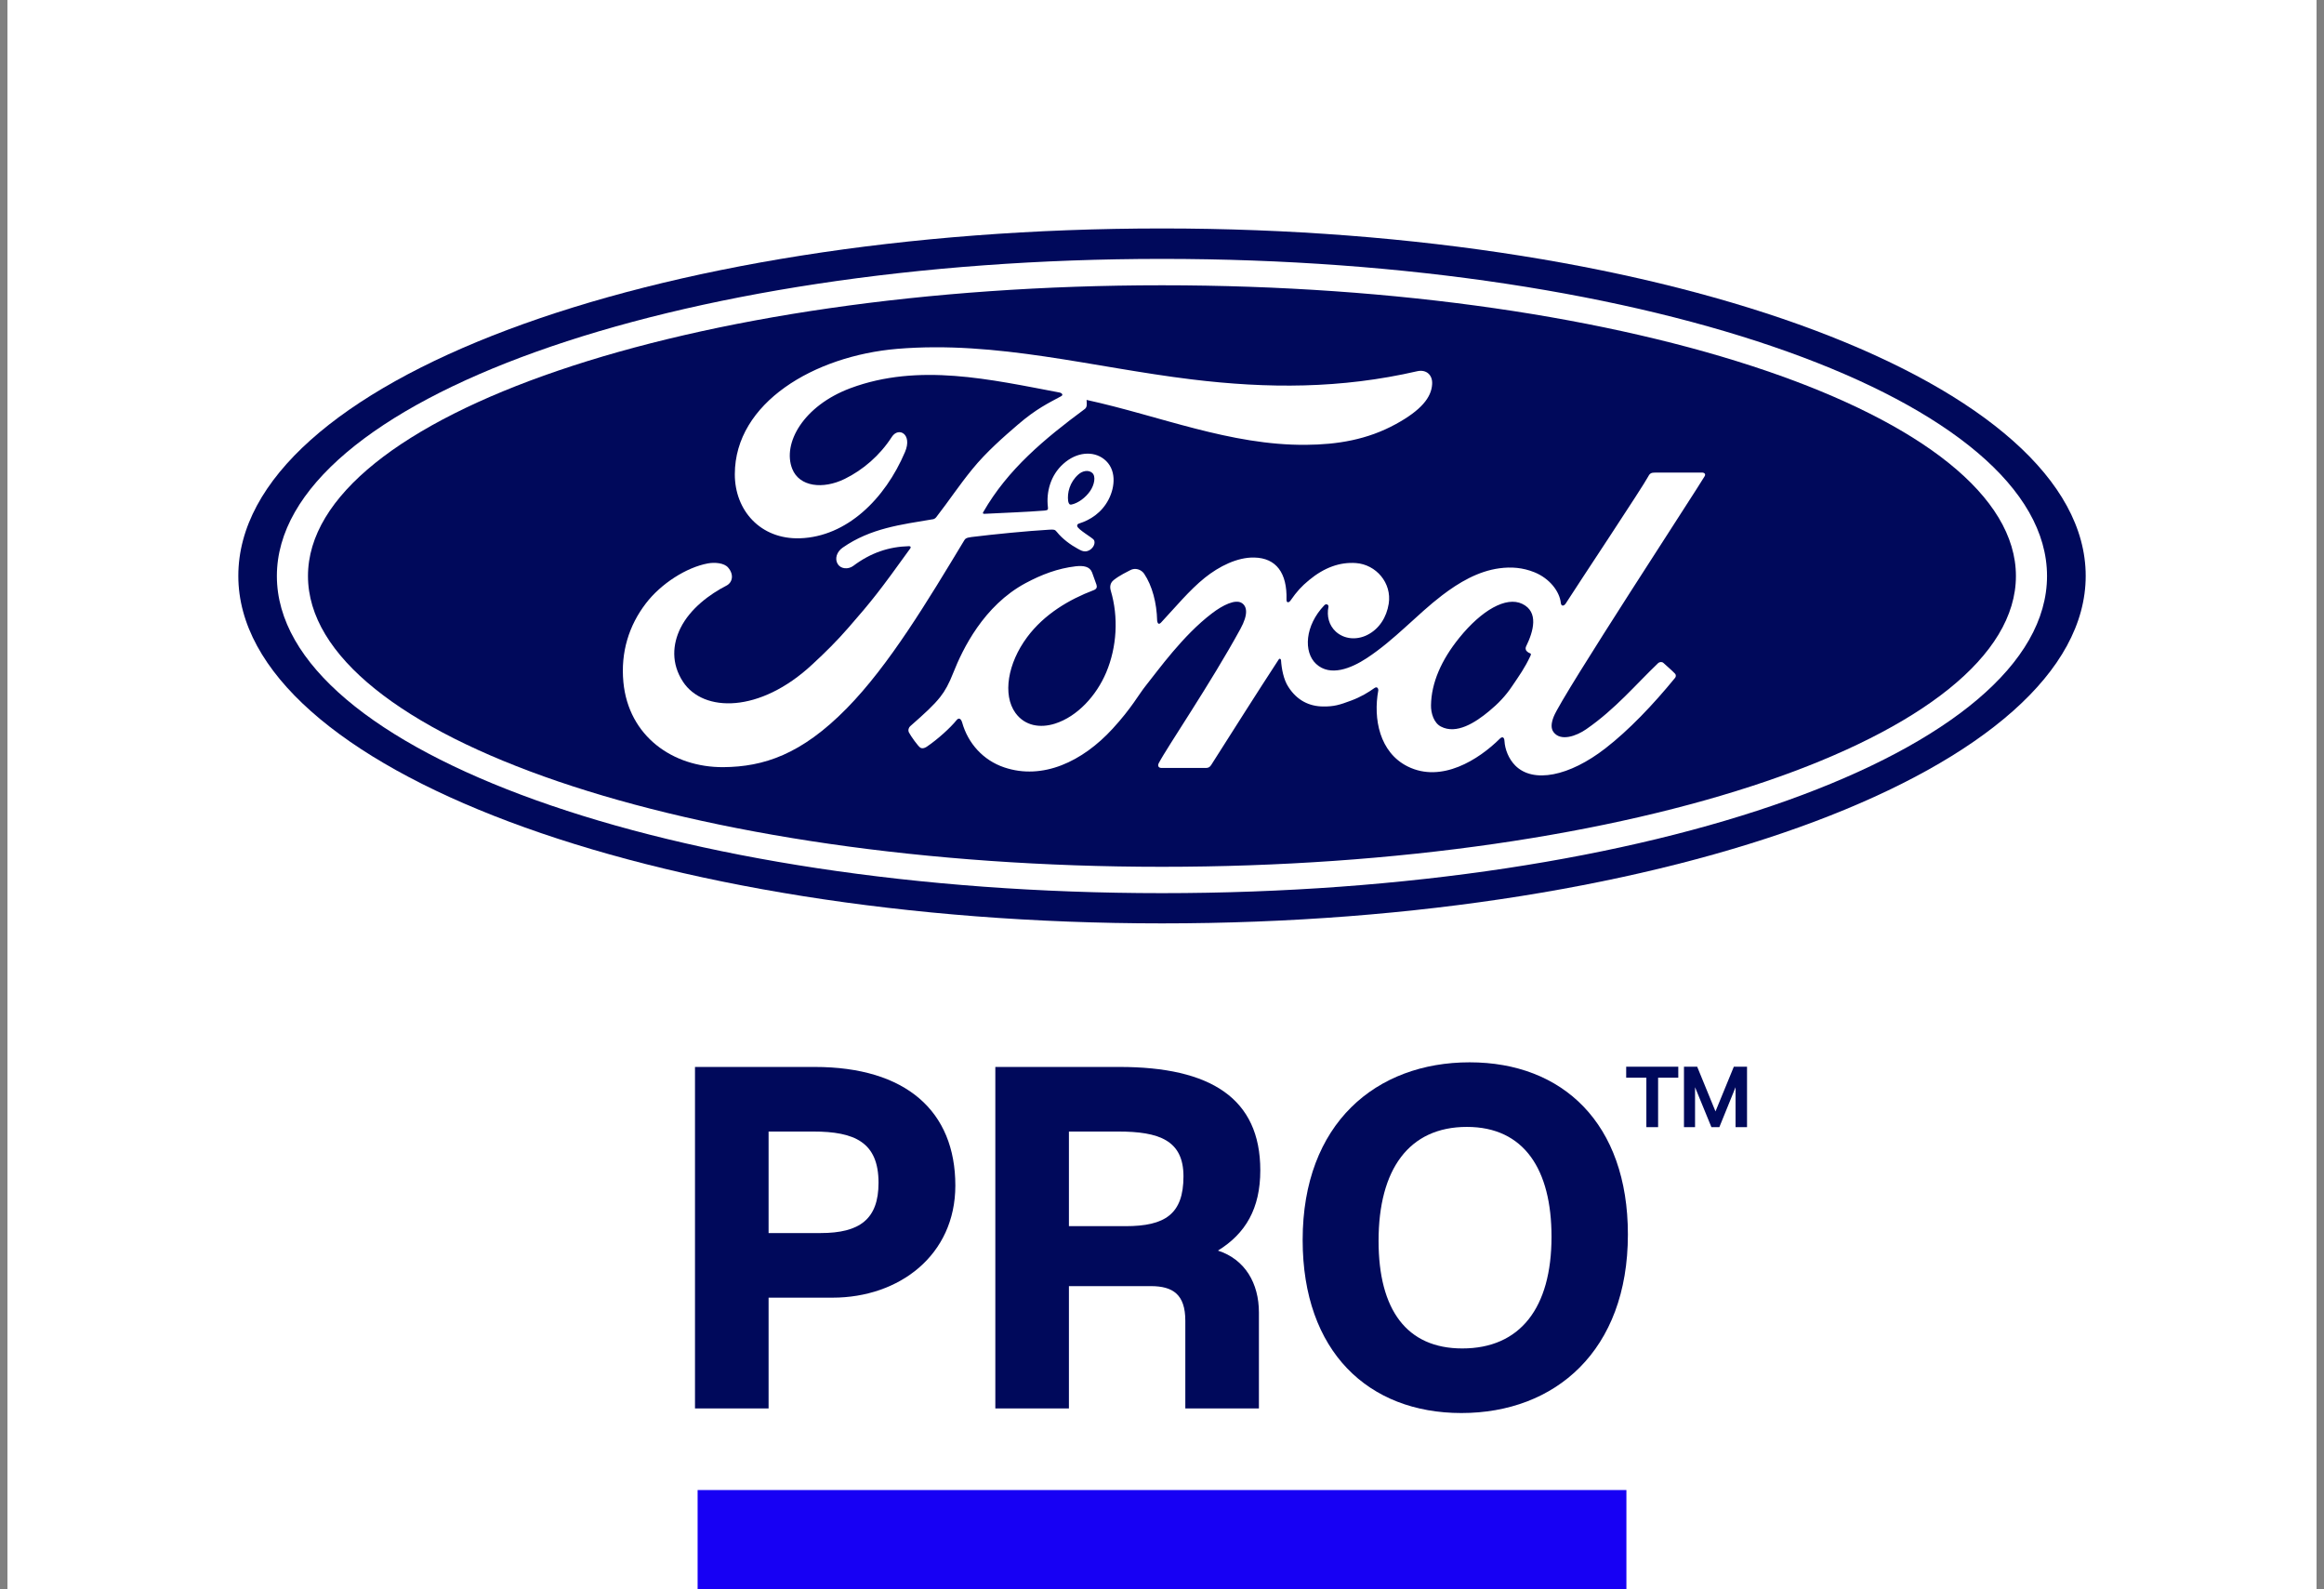
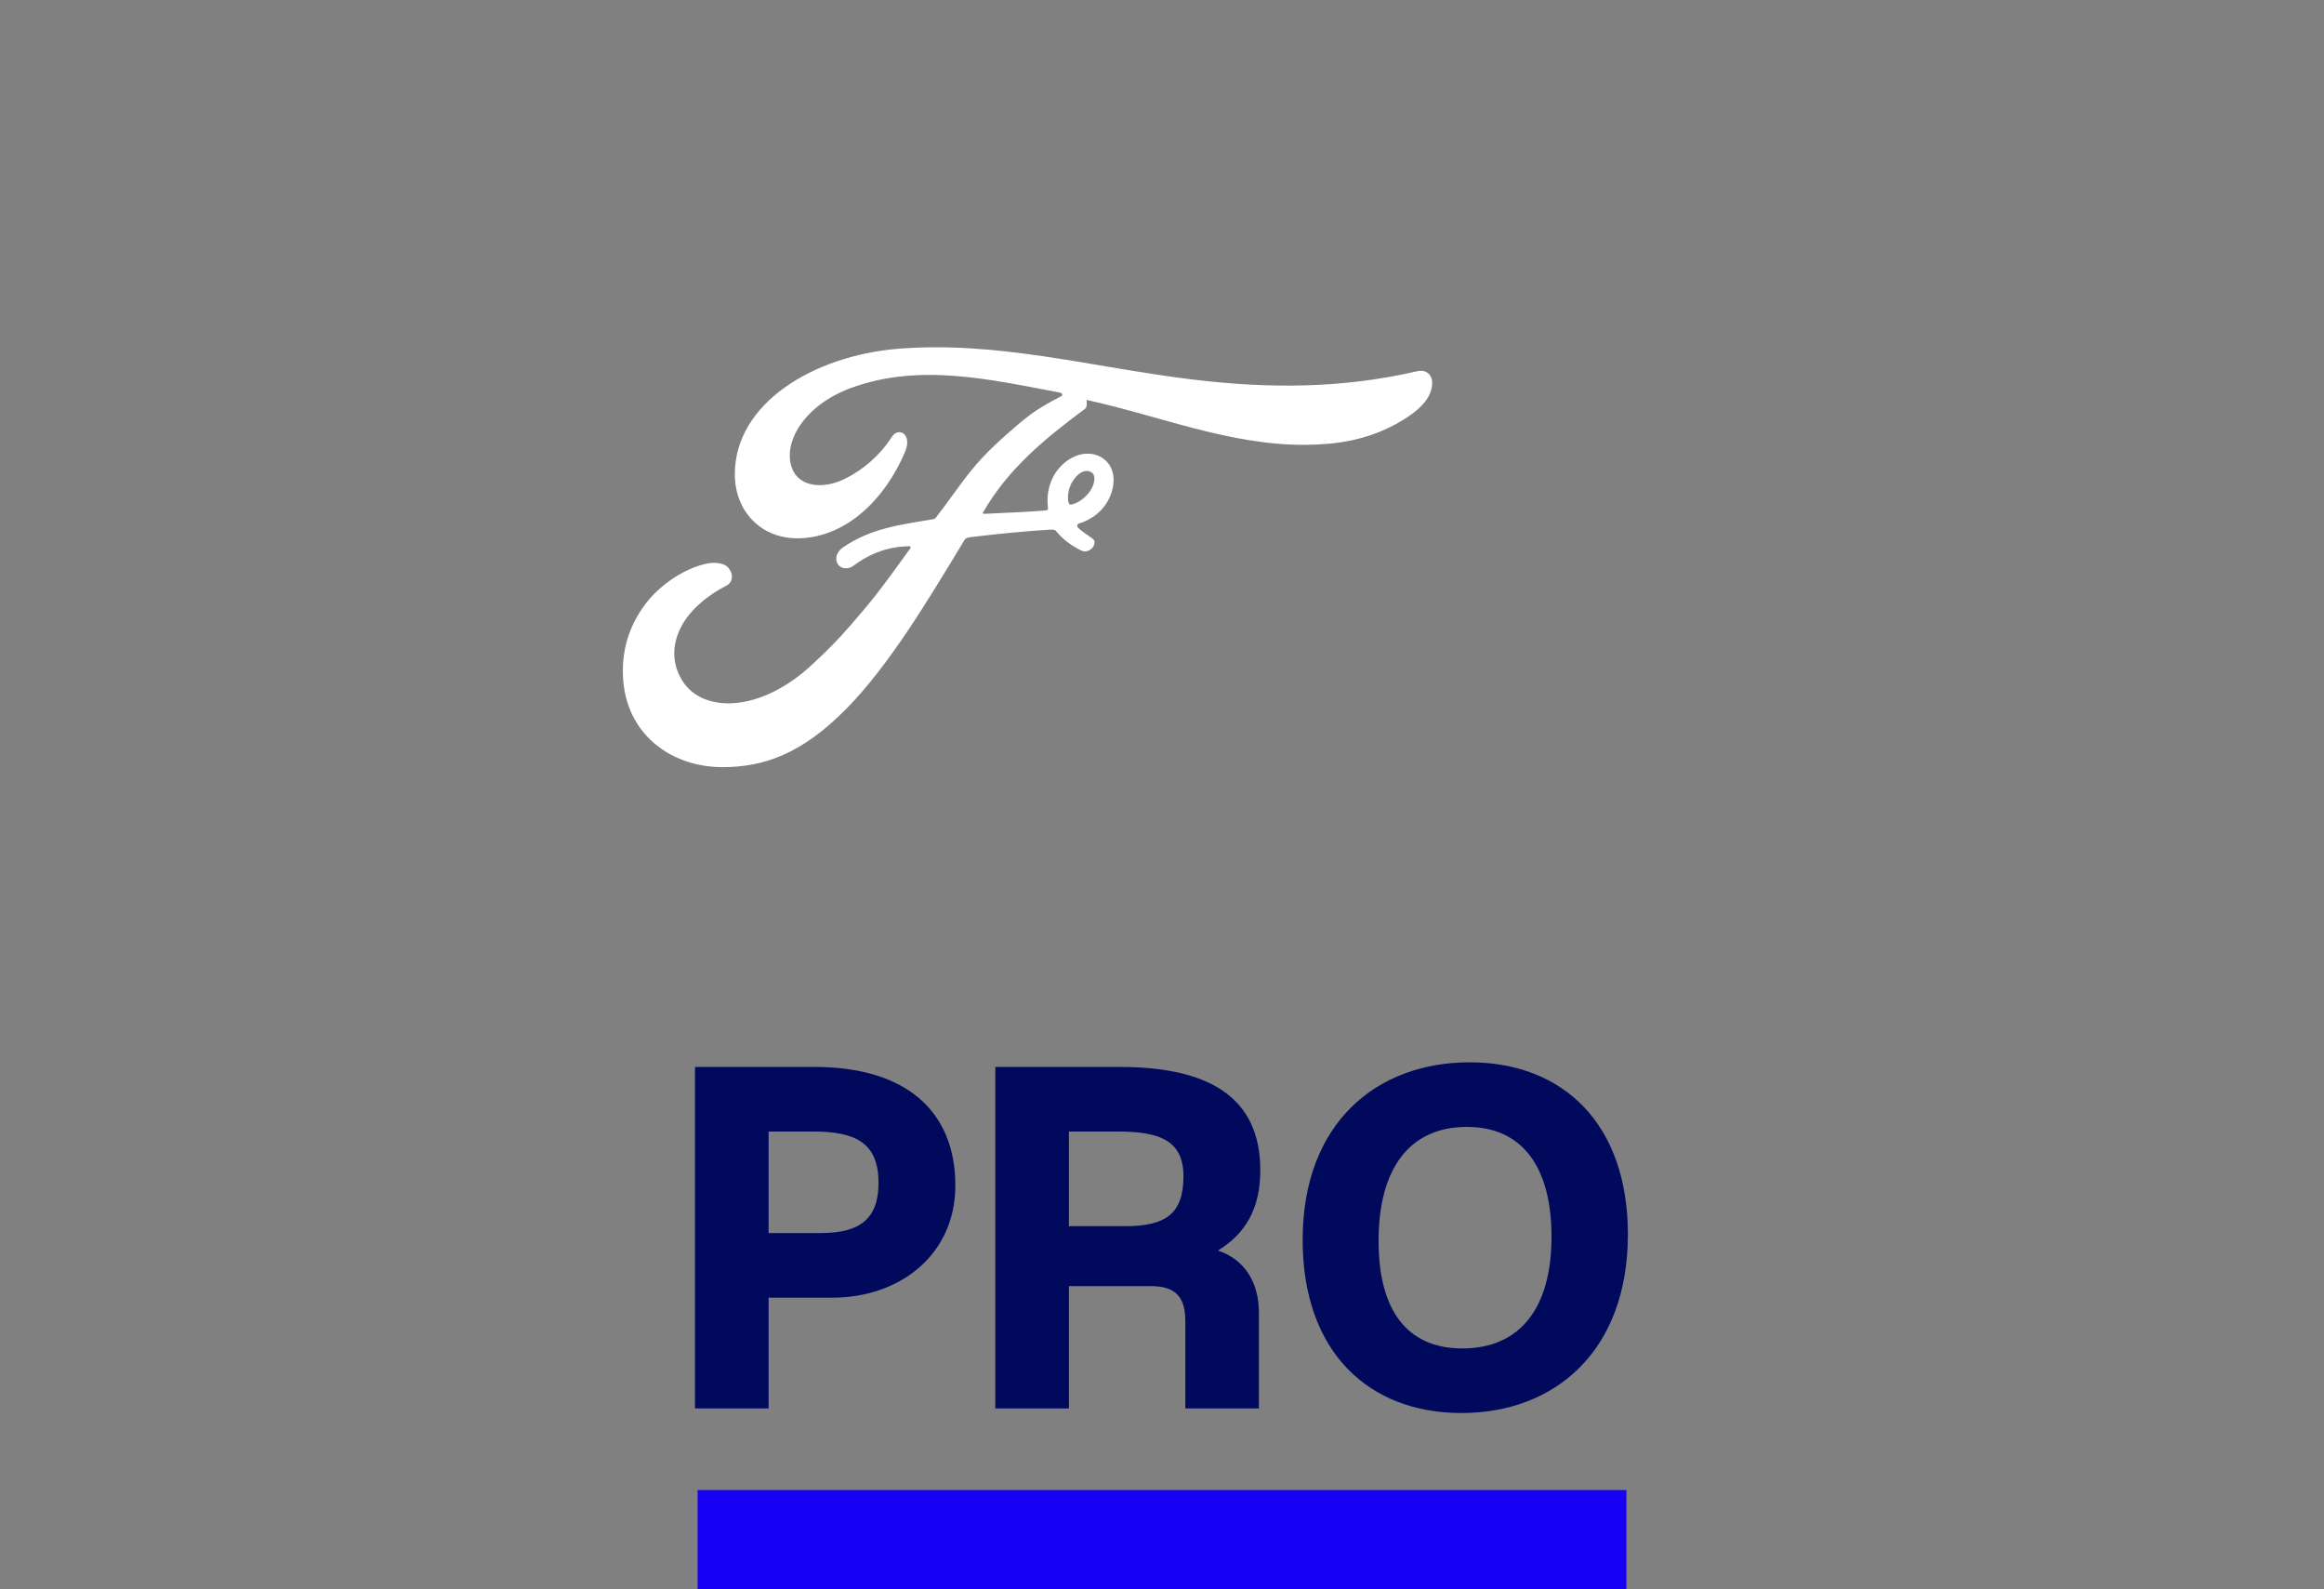
<svg xmlns="http://www.w3.org/2000/svg" width="100%" height="100%" viewBox="0 0 117 80" version="1.1" xml:space="preserve" style="fill-rule:evenodd;clip-rule:evenodd;stroke-linejoin:round;stroke-miterlimit:2;">
  <rect x="0" y="0" width="117" height="80" fill="#808080" stroke="none" />
-   <rect x="0.375" y="0" width="116.25" height="80" style="fill:#fff;" />
  <g>
-     <path d="M58.5,11.499C32.689,11.499 11.998,19.259 11.998,28.988C11.998,38.658 32.859,46.478 58.5,46.478C84.141,46.478 105.003,38.631 105.003,28.988C105.003,19.344 84.141,11.499 58.5,11.499Z" style="fill:#00095b;fill-rule:nonzero;" />
-     <path d="M85.819,23.971C85.88,23.865 85.816,23.786 85.681,23.786C84.981,23.786 84.061,23.788 83.331,23.788C83.158,23.788 83.068,23.809 82.986,23.971C82.716,24.489 79.431,29.425 78.821,30.384C78.718,30.53 78.591,30.51 78.578,30.344C78.515,29.775 78.025,29.12 77.253,28.806C76.664,28.568 76.089,28.524 75.49,28.604C74.41,28.749 73.447,29.321 72.602,29.965C71.326,30.938 70.226,32.197 68.806,33.129C68.031,33.636 66.969,34.078 66.259,33.418C65.616,32.82 65.689,31.493 66.673,30.465C66.775,30.358 66.9,30.448 66.88,30.544C66.788,31.009 66.901,31.471 67.253,31.795C67.682,32.18 68.296,32.224 68.823,31.966C69.443,31.659 69.806,31.063 69.914,30.388C70.078,29.339 69.274,28.415 68.266,28.341C67.449,28.283 66.665,28.569 65.901,29.201C65.518,29.52 65.3,29.755 64.969,30.228C64.889,30.344 64.764,30.356 64.768,30.184C64.806,28.843 64.253,28.087 63.146,28.063C62.289,28.043 61.371,28.509 60.656,29.081C59.873,29.712 59.188,30.549 58.453,31.335C58.361,31.431 58.281,31.427 58.256,31.239C58.234,30.35 58.011,29.489 57.601,28.878C57.455,28.665 57.15,28.559 56.894,28.703C56.775,28.769 56.362,28.959 56.063,29.201C55.913,29.324 55.855,29.503 55.921,29.73C56.317,31.059 56.23,32.569 55.692,33.845C55.2,35.013 54.24,36.066 53.114,36.423C52.371,36.659 51.599,36.544 51.121,35.884C50.466,34.973 50.731,33.388 51.709,32.073C52.571,30.914 53.819,30.177 55.064,29.704C55.211,29.648 55.241,29.552 55.2,29.428C55.131,29.223 55.024,28.944 54.98,28.815C54.865,28.511 54.546,28.461 54.156,28.504C53.251,28.61 52.435,28.92 51.629,29.353C49.519,30.486 48.46,32.681 47.996,33.855C47.774,34.419 47.582,34.77 47.335,35.082C47.003,35.501 46.585,35.884 45.821,36.556C45.753,36.618 45.701,36.746 45.759,36.866C45.838,37.028 46.234,37.59 46.346,37.641C46.471,37.703 46.615,37.616 46.673,37.575C47.208,37.211 47.846,36.635 48.16,36.245C48.269,36.111 48.381,36.168 48.44,36.37C48.733,37.415 49.498,38.269 50.554,38.625C52.49,39.28 54.498,38.333 56.011,36.683C56.975,35.635 57.323,34.96 57.691,34.503C58.316,33.725 59.55,31.985 61.02,30.869C61.559,30.458 62.196,30.144 62.518,30.353C62.775,30.519 62.859,30.908 62.445,31.661C60.946,34.405 58.743,37.63 58.338,38.411C58.264,38.548 58.329,38.654 58.47,38.654C59.254,38.65 60.031,38.653 60.742,38.653C60.861,38.646 60.915,38.593 60.974,38.509C62.124,36.704 63.206,34.985 64.366,33.209C64.431,33.104 64.49,33.185 64.492,33.23C64.518,33.643 64.617,34.206 64.863,34.576C65.3,35.261 65.921,35.555 66.611,35.56C67.159,35.566 67.436,35.483 68.028,35.261C68.509,35.082 68.895,34.847 69.191,34.635C69.365,34.514 69.395,34.716 69.39,34.746C69.125,36.18 69.453,37.879 70.874,38.582C72.573,39.423 74.44,38.241 75.515,37.175C75.619,37.073 75.733,37.083 75.742,37.305C75.765,37.711 75.949,38.195 76.285,38.533C77.185,39.439 79.003,39.08 80.825,37.665C81.995,36.759 83.22,35.479 84.328,34.122C84.369,34.07 84.399,33.985 84.32,33.9C84.151,33.724 83.908,33.521 83.74,33.365C83.664,33.3 83.553,33.319 83.488,33.368C82.354,34.449 81.334,35.683 79.858,36.704C79.36,37.051 78.568,37.332 78.211,36.849C78.073,36.661 78.088,36.401 78.225,36.061C78.655,34.985 85.466,24.585 85.819,23.971ZM76.816,32.693C76.83,32.773 76.934,32.85 77.035,32.886C77.07,32.899 77.091,32.925 77.05,33.009C76.761,33.631 76.495,33.99 76.131,34.531C75.798,35.031 75.421,35.421 74.966,35.796C74.28,36.366 73.325,36.986 72.538,36.569C72.186,36.386 72.035,35.895 72.043,35.498C72.06,34.378 72.555,33.229 73.471,32.099C74.589,30.719 75.825,30.004 76.636,30.395C77.475,30.796 77.206,31.77 76.831,32.535C76.804,32.594 76.801,32.645 76.816,32.693Z" style="fill:#fff;fill-rule:nonzero;" />
    <path d="M36.417,38.614C33.878,38.631 31.641,37.058 31.384,34.333C31.241,32.823 31.667,31.476 32.519,30.368C33.275,29.38 34.554,28.559 35.636,28.359C35.989,28.294 36.463,28.335 36.658,28.569C36.965,28.927 36.876,29.321 36.57,29.478C35.744,29.901 34.75,30.625 34.259,31.614C33.859,32.421 33.779,33.394 34.388,34.32C35.408,35.865 38.25,35.908 40.894,33.444C41.548,32.841 42.134,32.262 42.729,31.576C43.894,30.241 44.28,29.755 45.828,27.603C45.846,27.578 45.851,27.545 45.844,27.529C45.83,27.501 45.809,27.494 45.764,27.491C44.731,27.519 43.83,27.829 42.955,28.485C42.703,28.669 42.34,28.643 42.181,28.4C42.005,28.126 42.131,27.767 42.423,27.566C43.83,26.584 45.369,26.406 46.94,26.14C46.939,26.14 47.049,26.145 47.139,26.026C47.784,25.196 48.271,24.446 48.957,23.607C49.65,22.755 50.545,21.974 51.229,21.386C52.184,20.563 52.795,20.286 53.417,19.946C53.581,19.861 53.396,19.758 53.346,19.758C49.874,19.104 46.265,18.256 42.816,19.538C40.428,20.431 39.381,22.331 39.885,23.6C40.243,24.5 41.424,24.646 42.529,24.104C43.448,23.653 44.296,22.926 44.899,21.99C45.236,21.47 45.946,21.845 45.563,22.748C44.554,25.126 42.625,27.014 40.278,27.094C38.279,27.159 36.989,25.684 36.994,23.865C37,20.276 40.984,17.913 45.17,17.559C50.21,17.141 54.985,18.487 59.99,19.096C63.825,19.563 67.501,19.572 71.355,18.684C71.81,18.585 72.13,18.876 72.1,19.338C72.063,20.005 71.548,20.648 70.279,21.343C68.835,22.136 67.324,22.378 65.748,22.39C61.933,22.423 58.38,20.931 54.703,20.13C54.709,20.291 54.75,20.484 54.615,20.585C52.578,22.093 50.737,23.623 49.504,25.771C49.463,25.821 49.485,25.869 49.556,25.863C50.628,25.806 51.59,25.779 52.59,25.699C52.764,25.684 52.771,25.64 52.755,25.513C52.668,24.771 52.883,23.926 53.533,23.346C54.198,22.748 55.03,22.68 55.581,23.11C56.209,23.601 56.154,24.482 55.81,25.144C55.461,25.815 54.884,26.174 54.33,26.349C54.33,26.349 54.214,26.374 54.231,26.48C54.254,26.649 55.008,27.069 55.073,27.18C55.134,27.286 55.102,27.451 54.987,27.578C54.908,27.669 54.783,27.755 54.623,27.753C54.492,27.75 54.414,27.705 54.249,27.615C53.91,27.431 53.488,27.129 53.205,26.773C53.109,26.651 53.06,26.649 52.82,26.662C51.739,26.725 50.052,26.889 48.909,27.031C48.633,27.066 48.591,27.118 48.535,27.214C46.714,30.228 44.769,33.476 42.632,35.651C40.343,37.984 38.439,38.597 36.417,38.614ZM53.776,25.226C53.805,25.38 53.865,25.41 53.935,25.398C54.281,25.328 54.661,25.041 54.886,24.71C55.091,24.409 55.186,23.975 54.984,23.8C54.801,23.644 54.506,23.689 54.289,23.883C53.852,24.269 53.72,24.816 53.776,25.226" style="fill:#fff;fill-rule:nonzero;" />
-     <path d="M58.499,44.956C33.889,44.956 13.939,37.81 13.939,28.994C13.939,20.176 33.889,13.031 58.499,13.031C83.106,13.031 103.056,20.176 103.056,28.994C103.056,37.81 83.106,44.956 58.499,44.956ZM58.499,14.359C34.753,14.359 15.505,20.94 15.505,28.994C15.505,37.048 34.753,43.63 58.499,43.63C82.244,43.63 101.49,37.048 101.49,28.994C101.49,20.94 82.244,14.359 58.499,14.359Z" style="fill:#fff;fill-rule:nonzero;" />
  </g>
  <g>
    <g>
      <path d="M34.989,53.704L41.01,53.704C45.618,53.704 48.096,55.934 48.096,59.674C48.096,63.18 45.27,65.317 41.912,65.317L38.694,65.317L38.694,70.893L34.989,70.893L34.989,53.704ZM41.31,62.065C43.279,62.065 44.229,61.369 44.229,59.534C44.229,57.49 43.024,56.955 40.94,56.955L38.694,56.955L38.694,62.065L41.31,62.065Z" style="fill:#00095b;fill-rule:nonzero;" />
      <path d="M50.109,53.704L56.361,53.704C60.948,53.704 63.449,55.283 63.449,58.906C63.449,60.835 62.707,62.089 61.317,62.948C62.684,63.39 63.379,64.597 63.379,66.061L63.379,70.893L59.674,70.893L59.674,66.479C59.674,65.155 59.049,64.736 57.936,64.736L53.814,64.736L53.814,70.893L50.109,70.893L50.109,53.704ZM56.663,61.718C58.654,61.718 59.581,61.114 59.581,59.209C59.581,57.396 58.354,56.955 56.293,56.955L53.814,56.955L53.814,61.718L56.663,61.718Z" style="fill:#00095b;fill-rule:nonzero;" />
      <path d="M65.581,62.414C65.581,56.537 69.288,53.471 73.988,53.471C78.666,53.471 81.955,56.537 81.955,62.135C81.955,67.989 78.296,71.124 73.571,71.124C68.894,71.124 65.581,68.035 65.581,62.414ZM73.618,67.873C76.535,67.873 78.11,65.829 78.11,62.251C78.11,58.884 76.744,56.722 73.849,56.722C70.931,56.722 69.403,58.86 69.403,62.46C69.403,65.921 70.815,67.873 73.618,67.873Z" style="fill:#00095b;fill-rule:nonzero;" />
    </g>
    <g>
-       <path d="M82.885,54.244L81.869,54.244L81.869,53.691L84.492,53.691L84.492,54.244L83.476,54.244L83.476,56.735L82.885,56.735L82.885,54.244ZM84.778,53.691L85.443,53.691L86.365,55.942L87.289,53.691L87.953,53.691L87.953,56.735L87.375,56.735L87.375,54.724L86.559,56.735L86.16,56.735L85.336,54.724L85.336,56.735L84.778,56.735L84.778,53.691Z" style="fill:#00095b;fill-rule:nonzero;" />
-     </g>
+       </g>
    <rect x="35.121" y="75" width="46.759" height="5" style="fill:#1700f4;" />
  </g>
</svg>